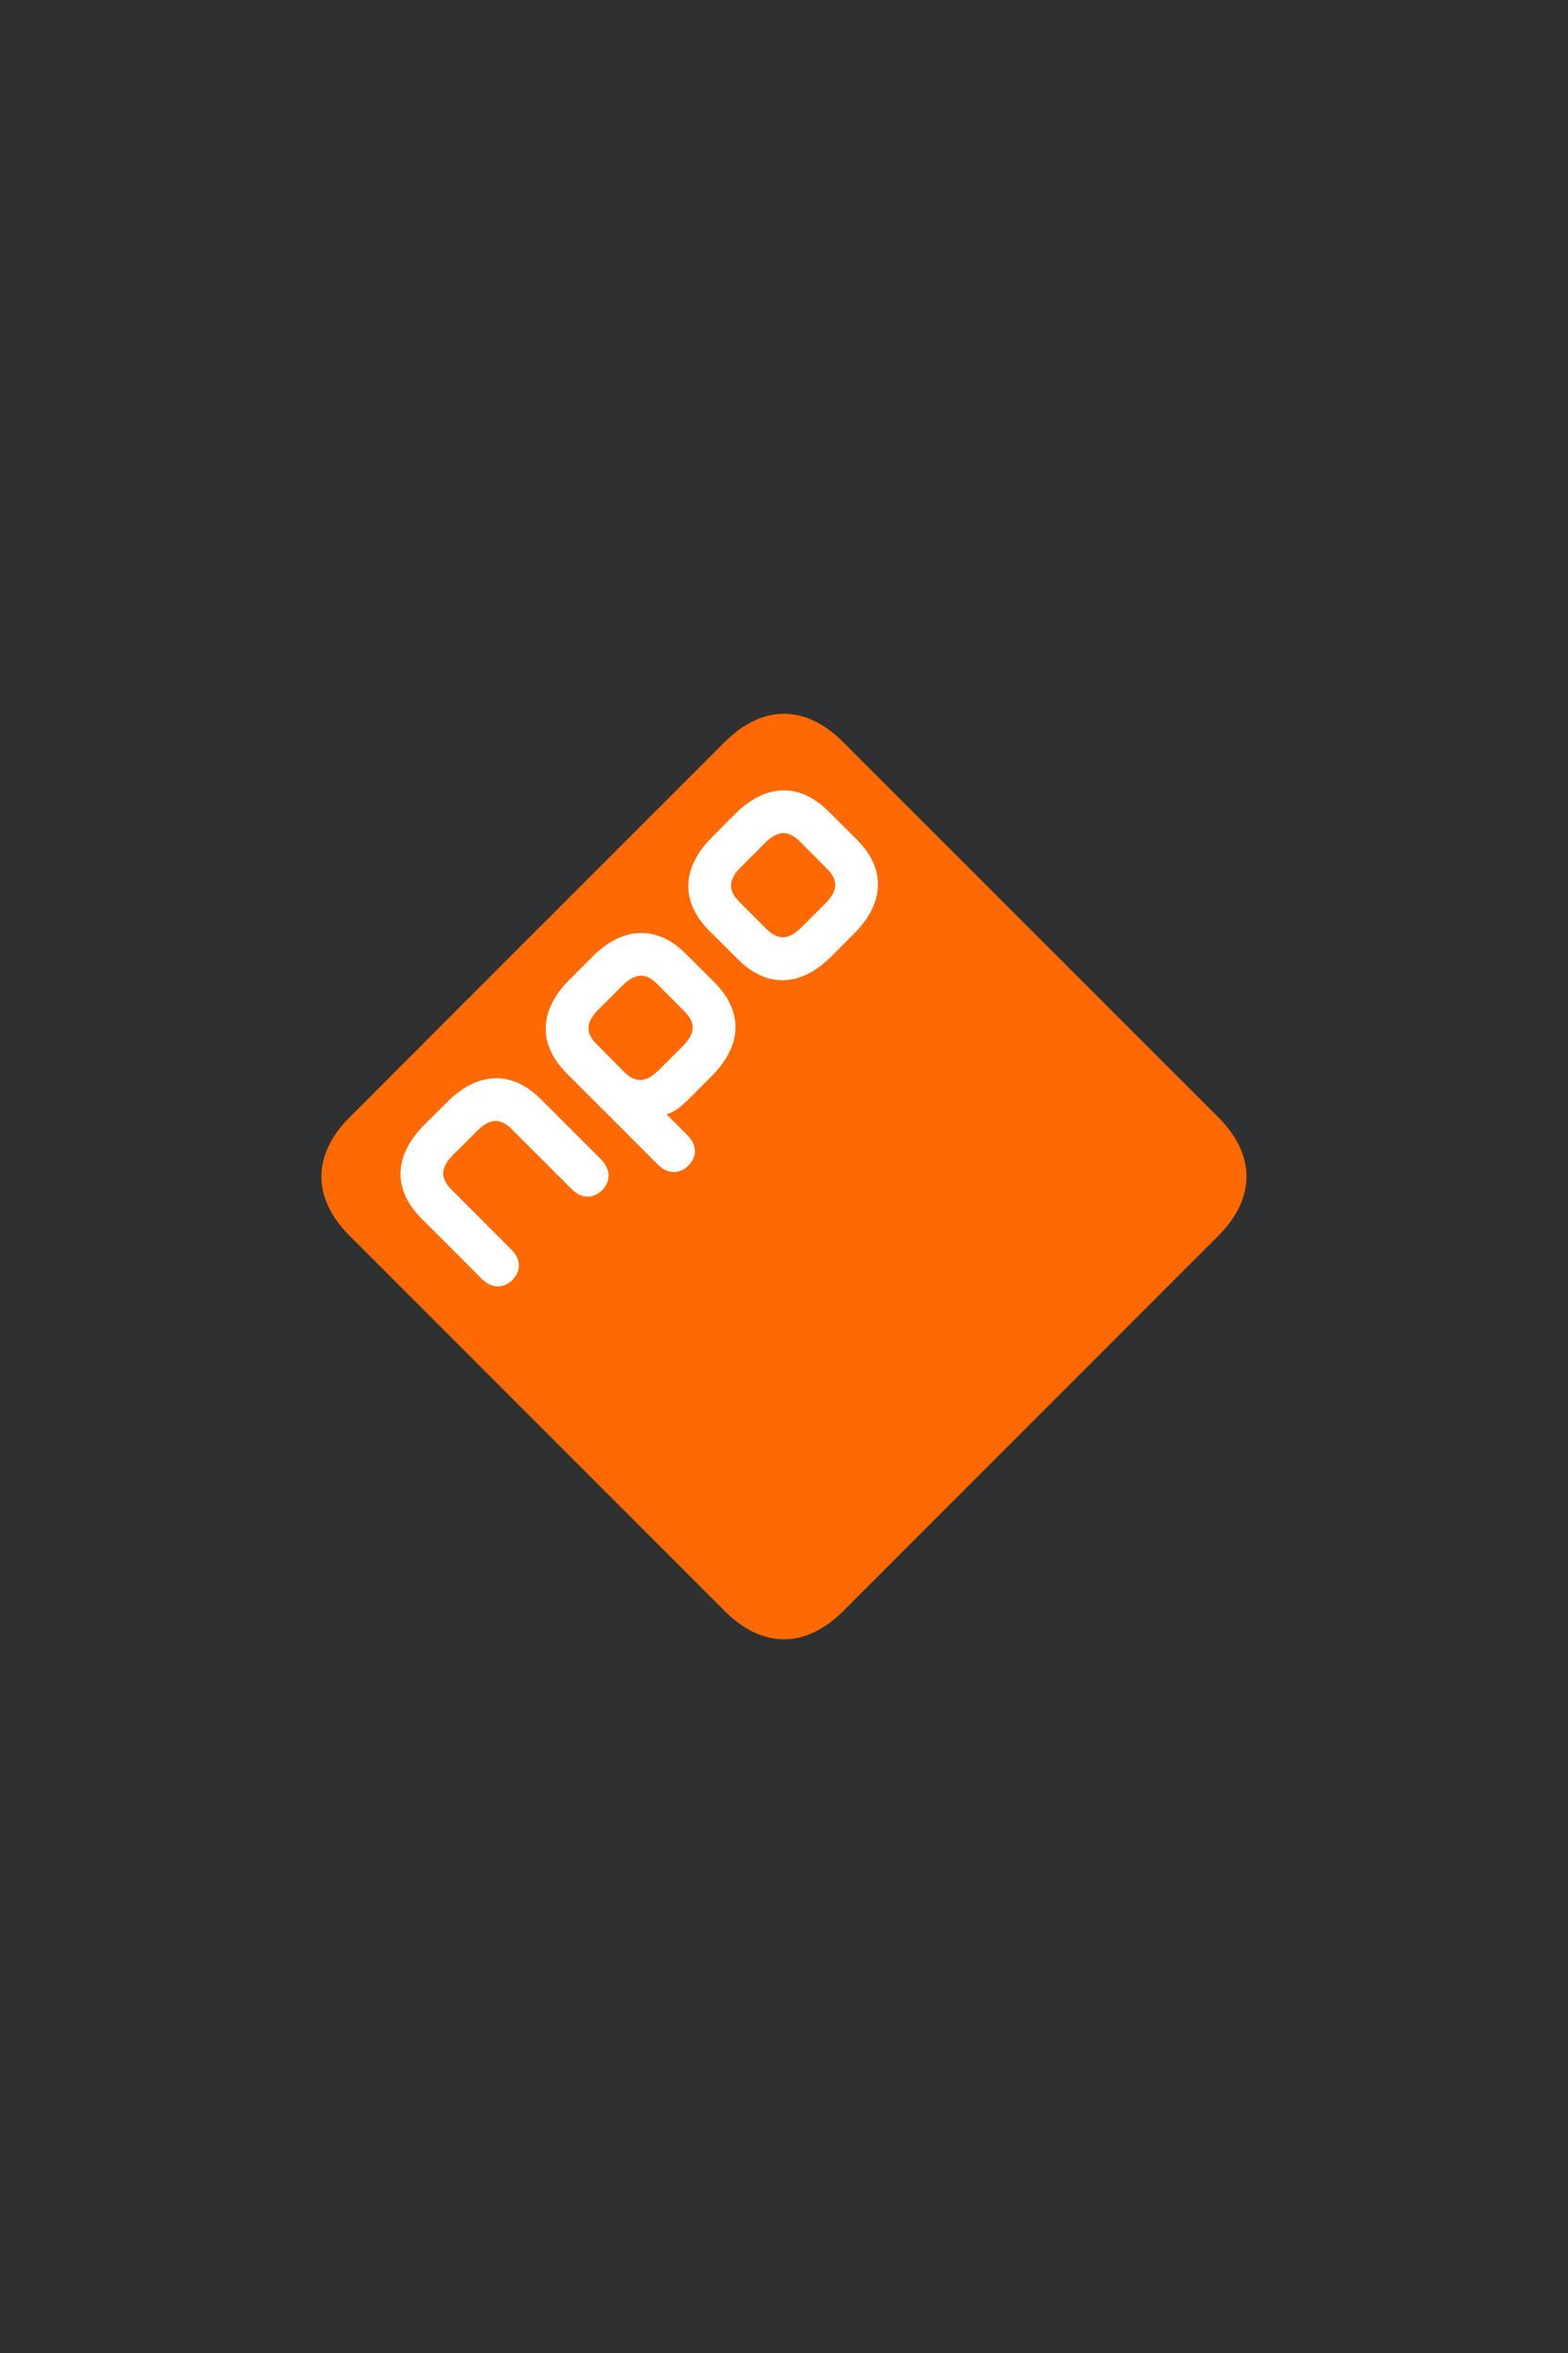
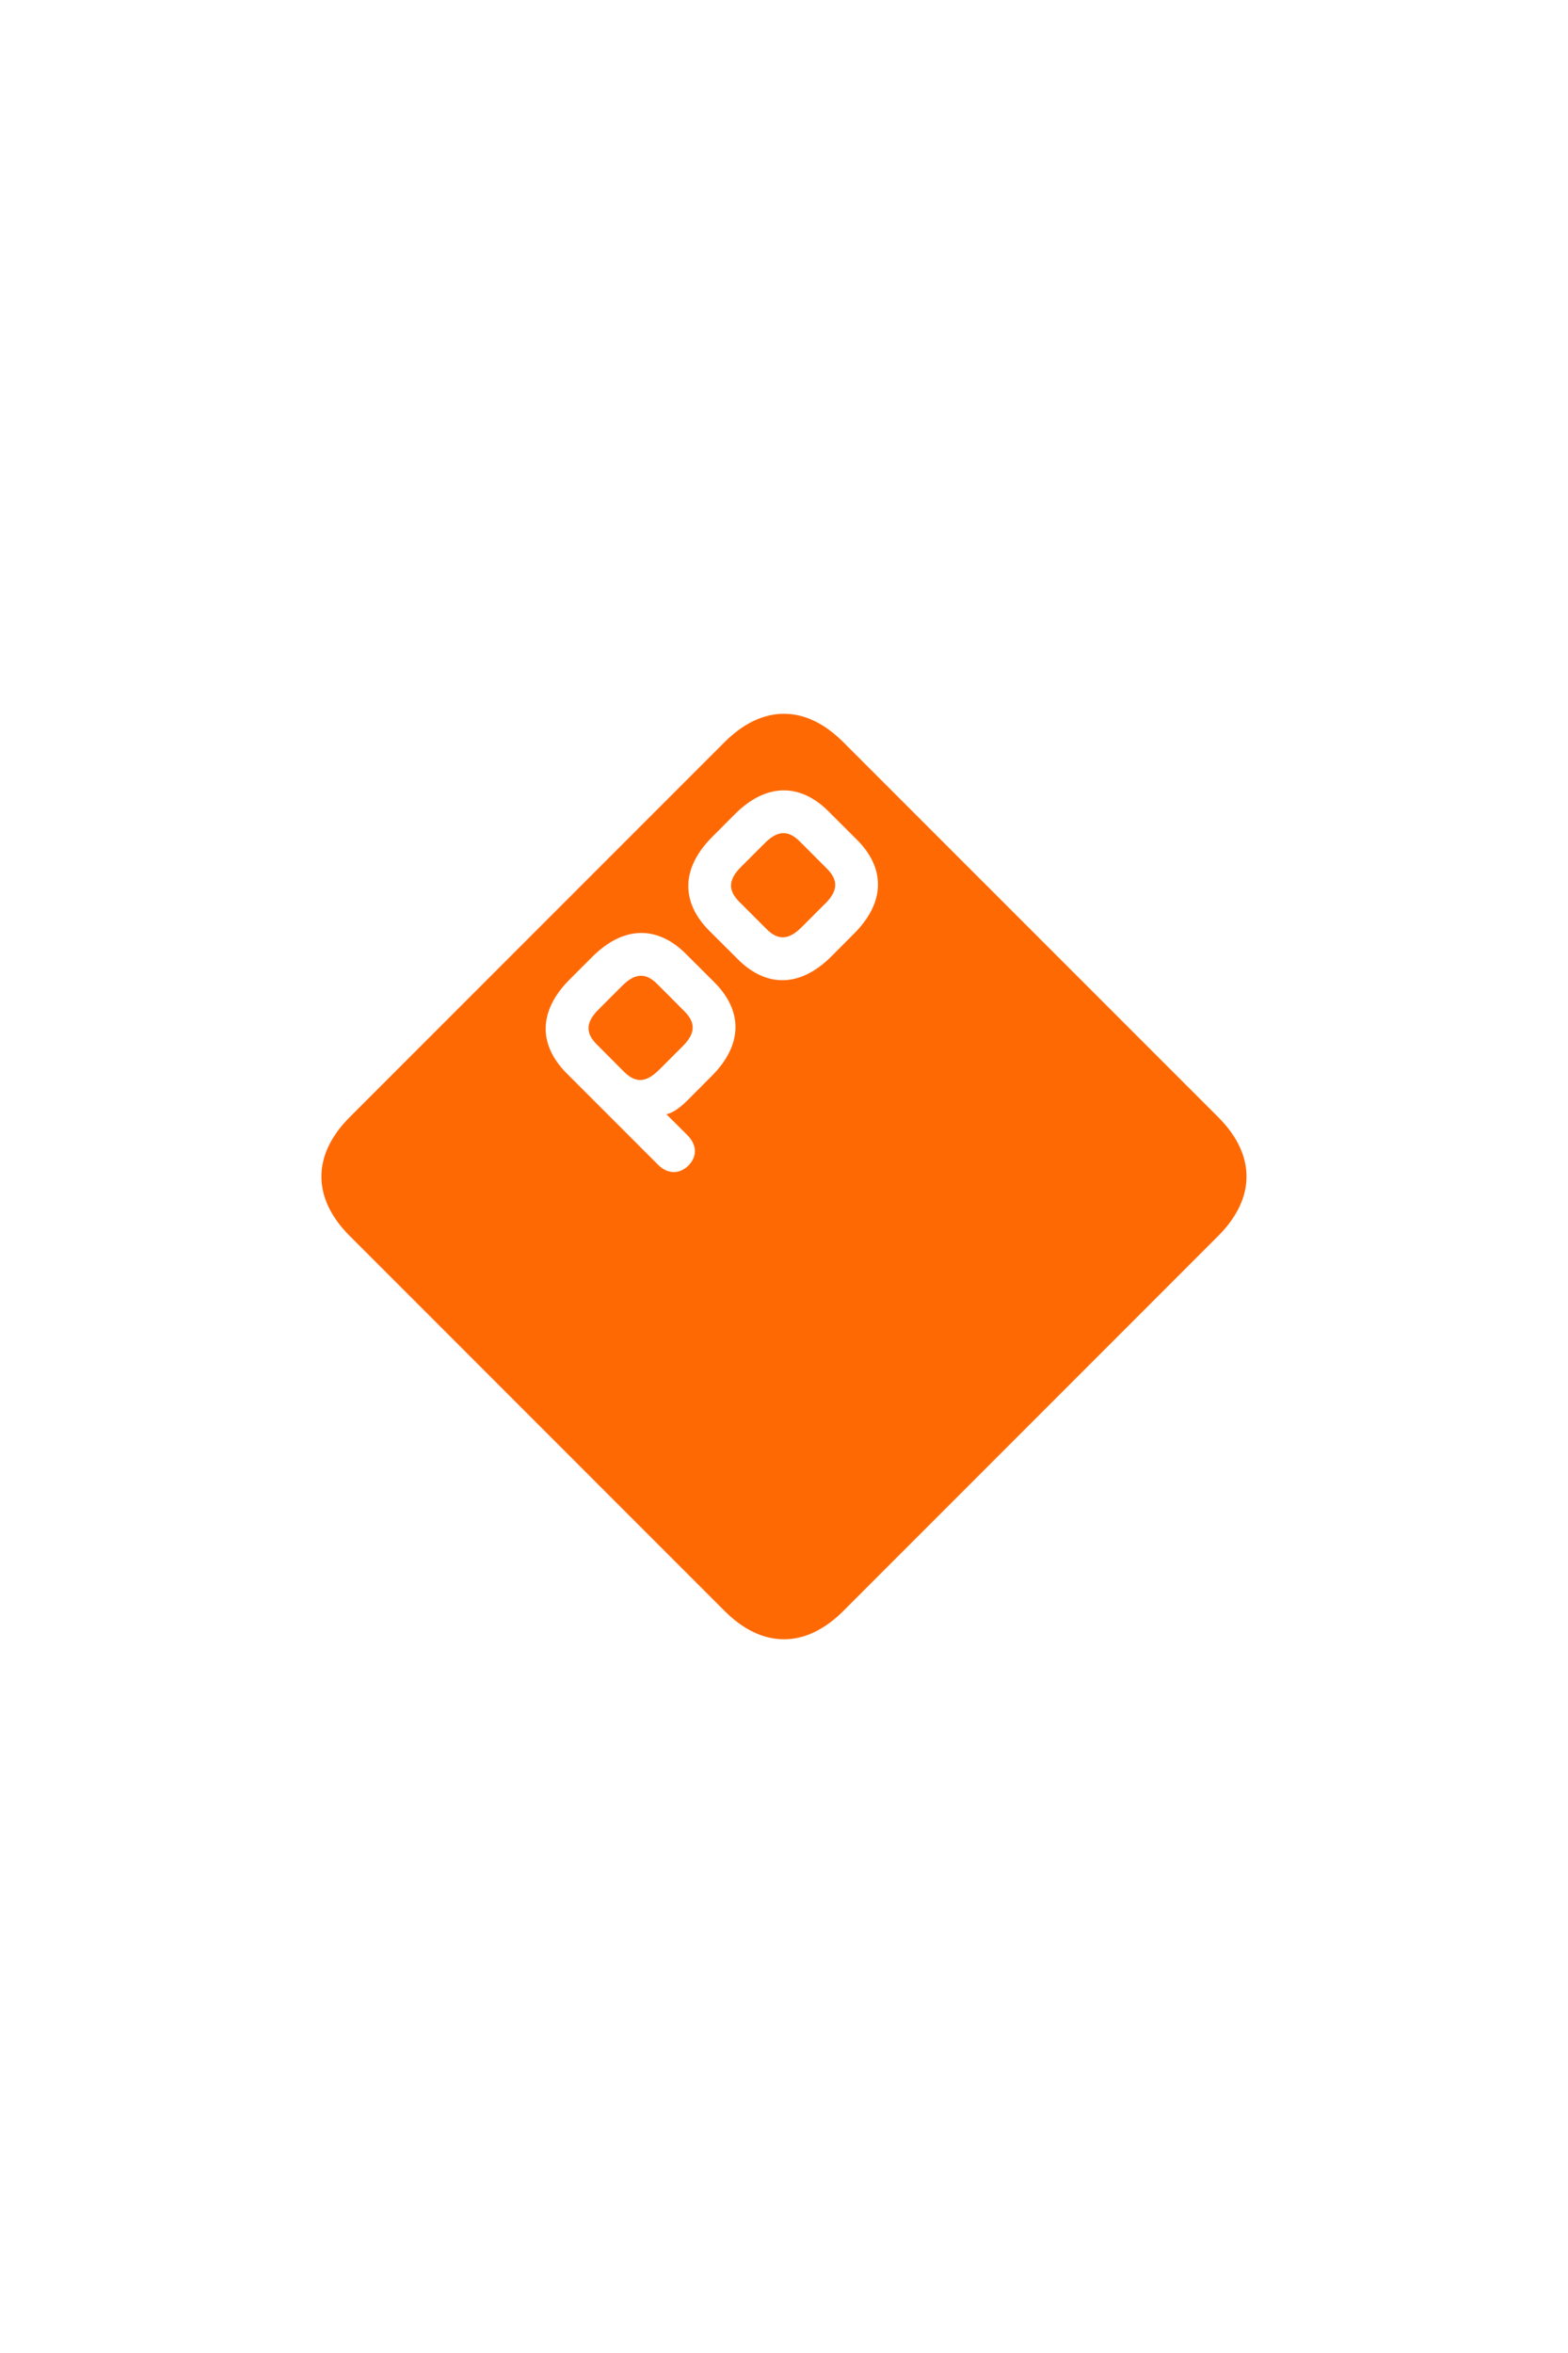
<svg xmlns="http://www.w3.org/2000/svg" id="logos" viewBox="0 0 200 300">
  <g id="NPO">
    <g id="Viaplay">
-       <rect width="200" height="300" style="fill:#2f3031;" />
-     </g>
+       </g>
    <path d="m155.39,157.57l-47.82,47.82c-4.81,4.82-10.34,4.82-15.15,0l-47.81-47.81c-4.82-4.81-4.82-10.33,0-15.15l47.81-47.81c4.82-4.82,10.33-4.82,15.14,0l47.82,47.81c4.82,4.81,4.82,10.33,0,15.15Z" style="fill:#ff6904;" />
-     <path d="m76.7,147.85l-7.71-7.7c-3.6-3.6-7.92-3.67-11.97.37l-2.88,2.87c-4.04,4.04-3.98,8.37-.37,11.97l7.7,7.71c1.35,1.34,2.86,1.14,3.89.12,1.03-1.04,1.21-2.54-.14-3.87l-7.64-7.65c-1.45-1.44-1.4-2.81.22-4.43l3.05-3.05c1.62-1.63,2.99-1.67,4.43-.22l7.64,7.64c1.34,1.35,2.83,1.17,3.87.14,1.04-1.04,1.23-2.54-.11-3.89Z" style="fill:#fff;" />
    <path d="m90.75,137.22c4.05-4.04,3.98-8.36.38-11.97l-3.63-3.62c-3.6-3.6-7.92-3.67-11.96.37l-2.88,2.88c-4.04,4.04-3.98,8.36-.38,11.97l11.64,11.64c1.34,1.34,2.86,1.14,3.89.11,1.03-1.03,1.21-2.52-.13-3.87l-2.68-2.67c.73-.15,1.62-.71,2.68-1.76l3.07-3.08Zm-6.72-.79c-1.63,1.63-2.98,1.67-4.43.22l-3.49-3.5c-1.45-1.44-1.41-2.81.22-4.43l3.05-3.05c1.63-1.63,2.99-1.67,4.44-.22l3.49,3.5c1.45,1.45,1.4,2.81-.22,4.43l-3.05,3.05Z" style="fill:#fff;" />
    <path d="m109.31,107.07l-3.63-3.62c-3.6-3.6-7.93-3.67-11.96.37l-2.87,2.88c-4.04,4.04-3.98,8.36-.38,11.97l3.63,3.62c3.6,3.61,7.93,3.67,11.96-.37l2.87-2.88c4.04-4.04,3.98-8.37.38-11.97Zm-4.04,8.12l-3.05,3.05c-1.63,1.63-2.99,1.67-4.44.22l-3.49-3.49c-1.45-1.45-1.41-2.81.22-4.43l3.05-3.05c1.62-1.63,2.98-1.67,4.44-.22l3.49,3.5c1.45,1.44,1.4,2.81-.22,4.43Z" style="fill:#fff;" />
-     <rect x="41" y="91" width="118" height="118" style="fill:none;" />
  </g>
</svg>